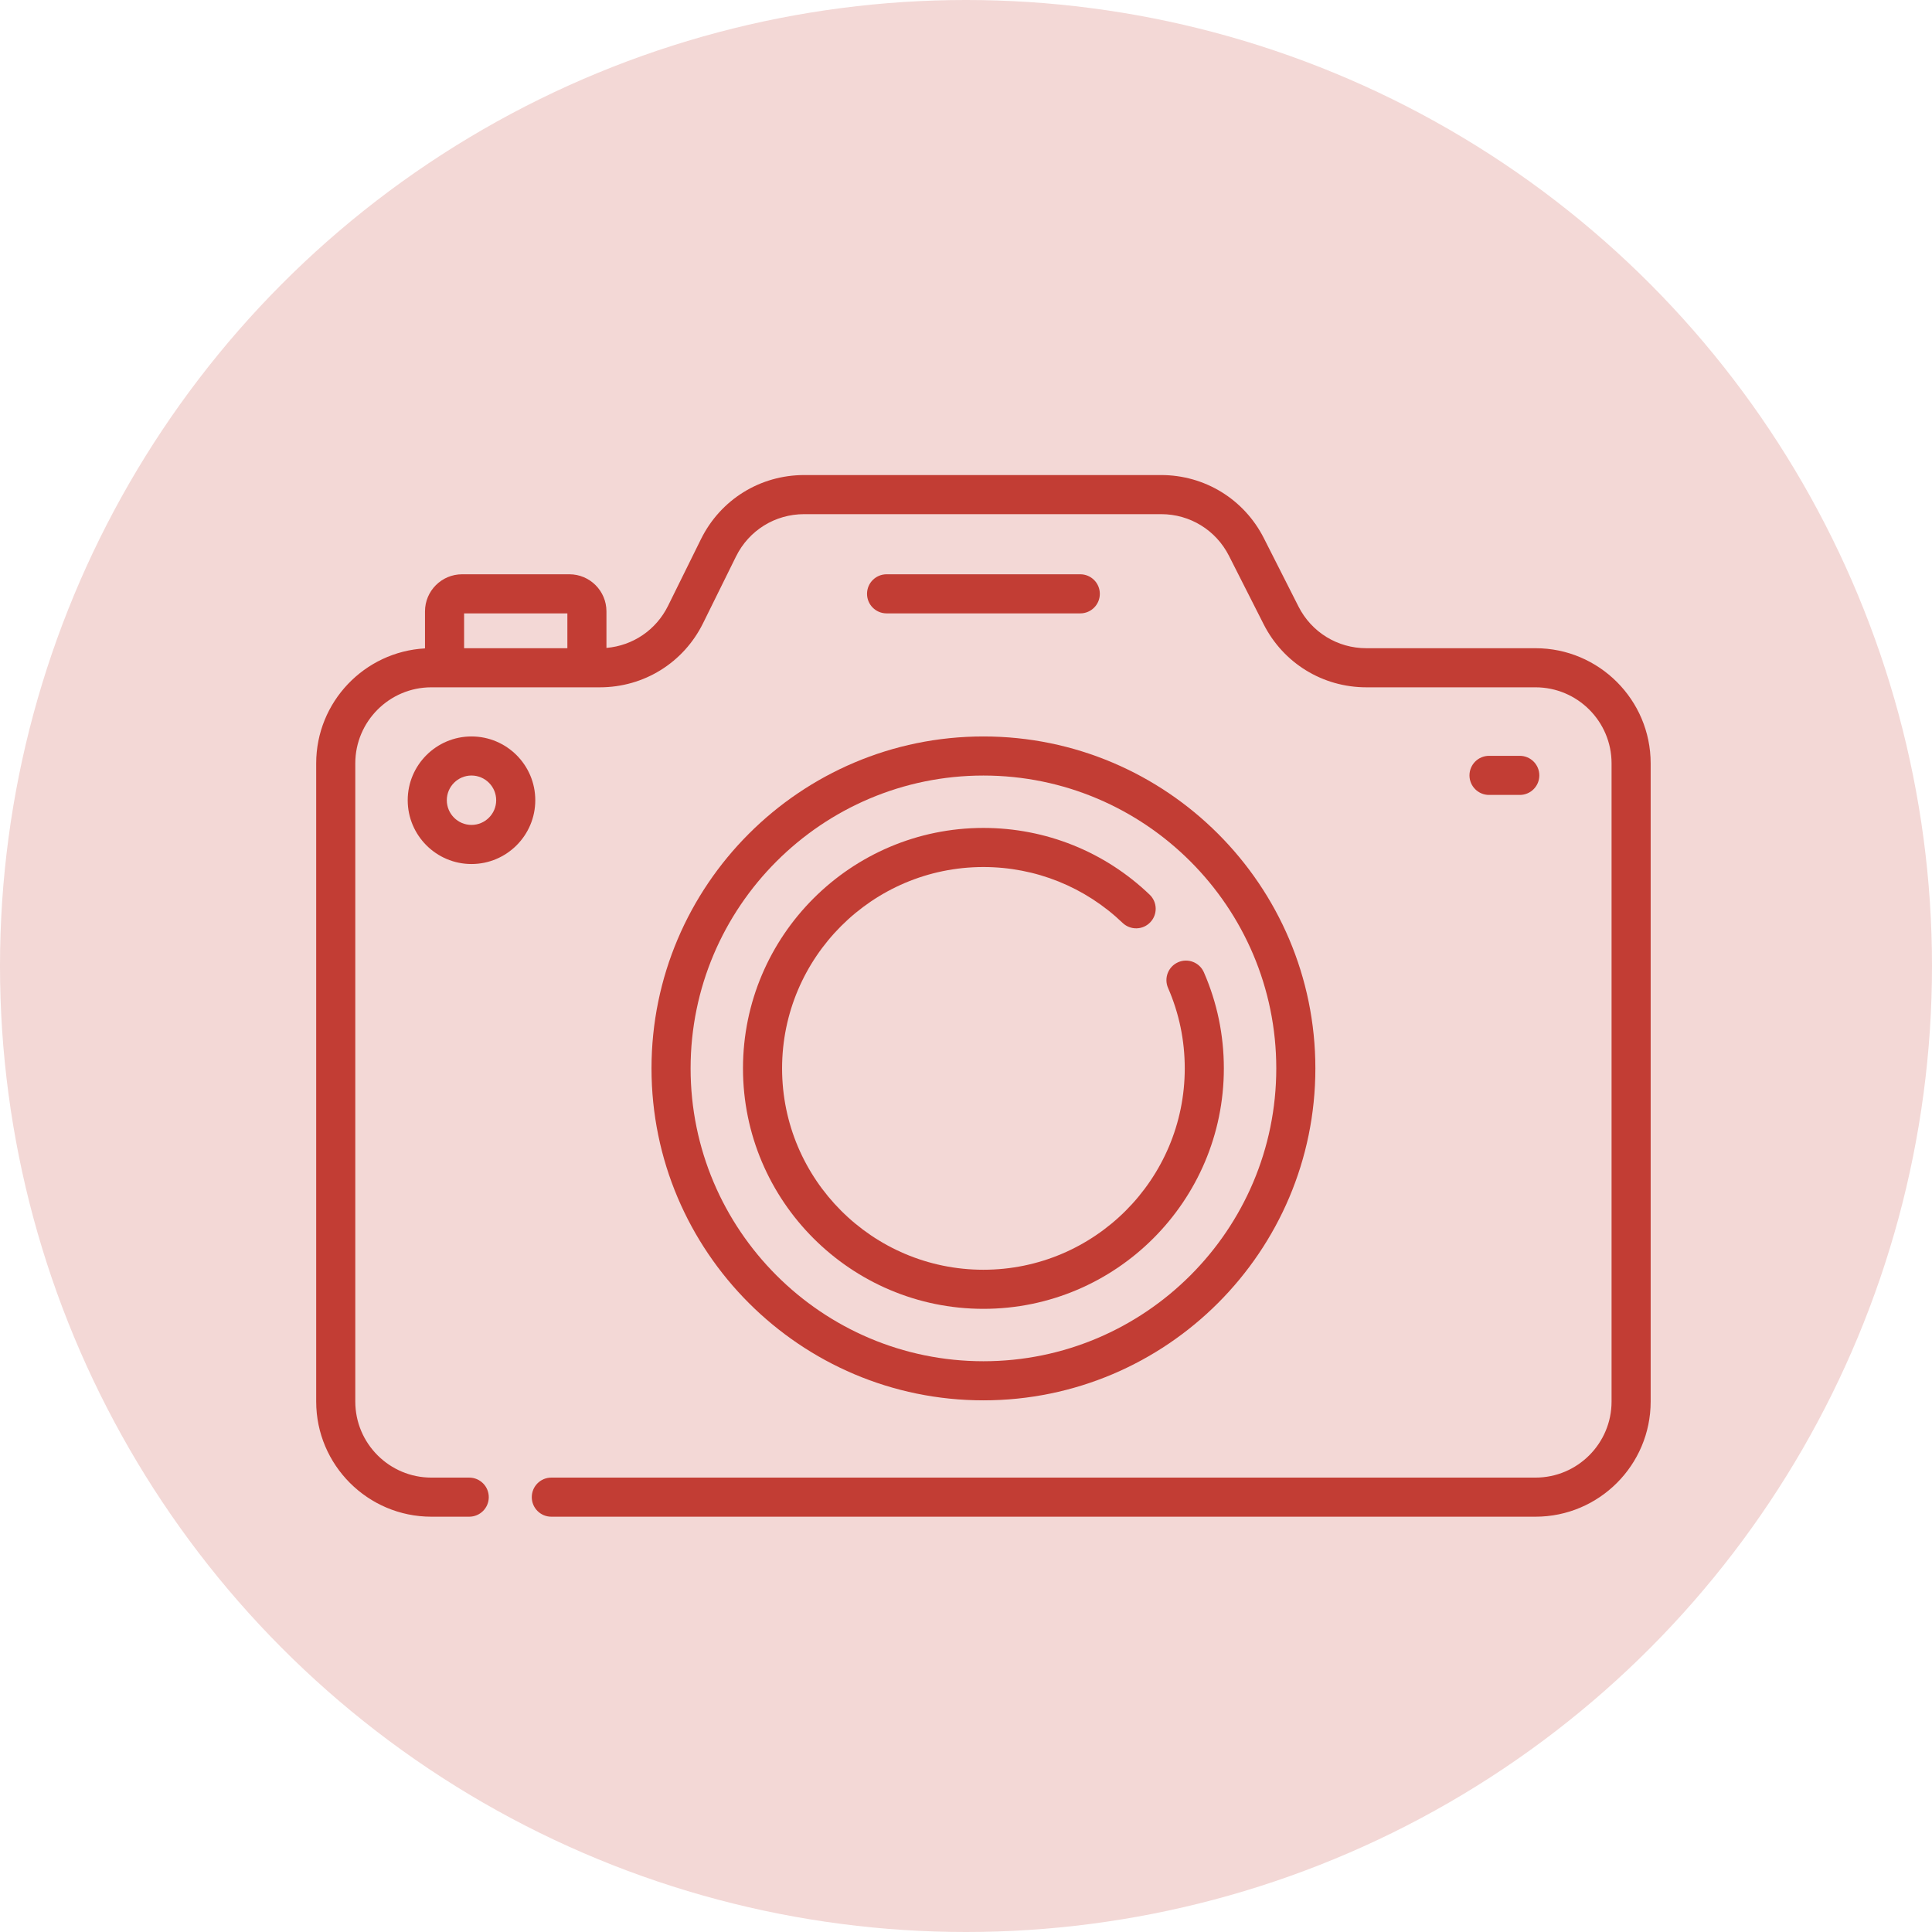
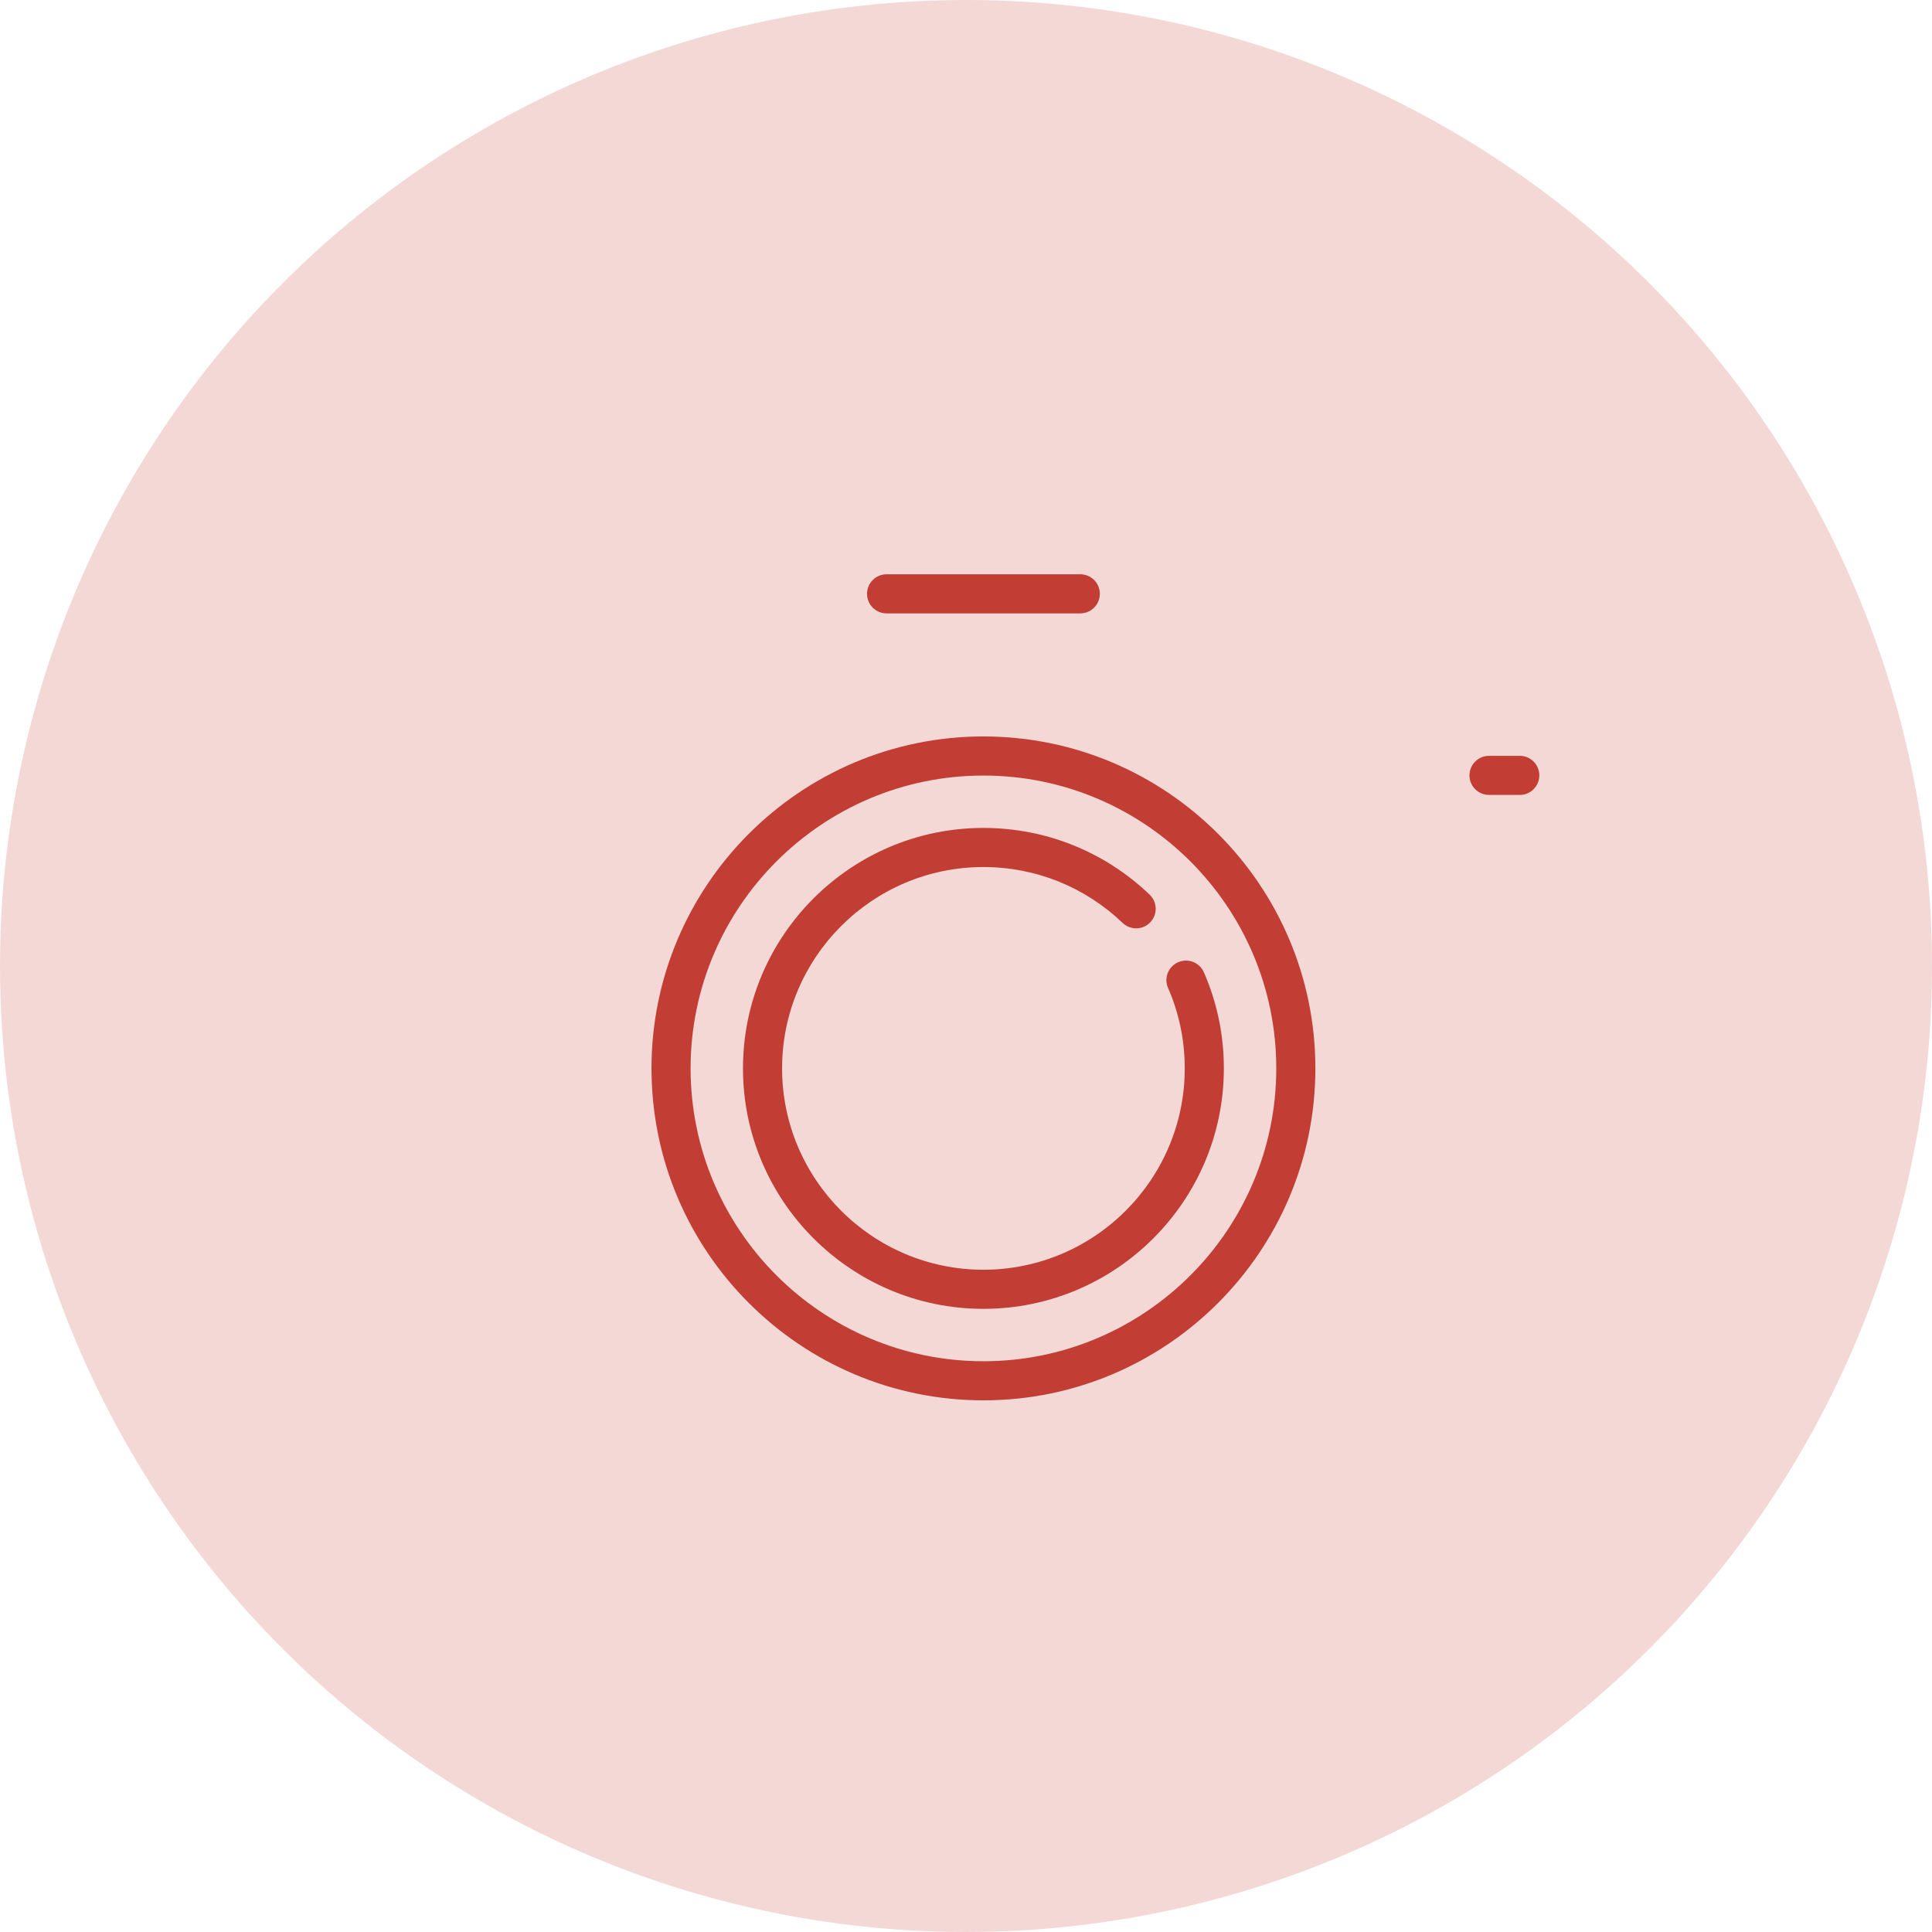
<svg xmlns="http://www.w3.org/2000/svg" width="97" height="97" viewBox="0 0 97 97" fill="none">
  <circle cx="48.5" cy="48.5" r="48.5" fill="#F3D8D6" />
  <g clip-path="url(#clip0_1589_7620)">
-     <path d="M77.094 32.545H68.6C67.153 32.545 65.848 31.743 65.194 30.453L63.454 27.019C62.464 25.065 60.488 23.851 58.297 23.851H40.376C38.16 23.851 36.174 25.085 35.192 27.072L33.54 30.418C32.941 31.63 31.776 32.416 30.448 32.53V30.695C30.448 29.668 29.613 28.833 28.587 28.833H23.2C22.173 28.833 21.338 29.668 21.338 30.695V32.554C18.298 32.72 15.875 35.245 15.875 38.326V70.368C15.875 73.556 18.468 76.149 21.656 76.149H23.558C24.1 76.149 24.54 75.71 24.54 75.168C24.54 74.626 24.1 74.186 23.558 74.186H21.656C19.551 74.186 17.838 72.473 17.838 70.368V38.326C17.838 36.221 19.551 34.508 21.656 34.508H30.116C32.332 34.508 34.319 33.274 35.3 31.287L36.952 27.941C37.6 26.629 38.912 25.814 40.376 25.814H58.297C59.744 25.814 61.049 26.615 61.703 27.906L63.443 31.34C64.433 33.294 66.409 34.508 68.6 34.508H77.094C79.199 34.508 80.912 36.221 80.912 38.326V70.368C80.912 72.473 79.199 74.186 77.094 74.186H27.68C27.138 74.186 26.699 74.626 26.699 75.168C26.699 75.71 27.138 76.149 27.68 76.149H77.094C80.282 76.149 82.875 73.556 82.875 70.368V38.326C82.875 35.139 80.282 32.545 77.094 32.545ZM23.301 32.545V30.796H28.486V32.545H23.301Z" fill="#C23D34" />
    <path d="M32.71 53.641C32.71 62.831 40.186 70.307 49.375 70.307C58.565 70.307 66.041 62.831 66.041 53.641C66.041 44.451 58.565 36.975 49.375 36.975C40.186 36.975 32.71 44.451 32.71 53.641ZM49.375 38.938C57.483 38.938 64.078 45.533 64.078 53.641C64.078 61.748 57.482 68.344 49.375 68.344C41.268 68.344 34.673 61.748 34.673 53.641C34.673 45.533 41.268 38.938 49.375 38.938Z" fill="#C23D34" />
    <path d="M49.374 65.713C56.031 65.713 61.446 60.297 61.446 53.641C61.446 51.965 61.109 50.342 60.444 48.818C60.227 48.321 59.649 48.094 59.152 48.31C58.655 48.527 58.428 49.106 58.645 49.602C59.201 50.878 59.483 52.236 59.483 53.641C59.483 59.215 54.949 63.75 49.374 63.75C43.8 63.75 39.266 59.215 39.266 53.641C39.266 48.066 43.8 43.531 49.374 43.531C51.992 43.531 54.474 44.528 56.364 46.337C56.755 46.711 57.377 46.698 57.751 46.306C58.126 45.915 58.113 45.294 57.721 44.919C55.464 42.758 52.5 41.568 49.374 41.568C42.718 41.568 37.303 46.984 37.303 53.641C37.303 60.297 42.718 65.713 49.374 65.713Z" fill="#C23D34" />
-     <path d="M23.672 36.975C21.906 36.975 20.47 38.411 20.47 40.177C20.47 41.943 21.906 43.38 23.672 43.38C25.438 43.38 26.875 41.943 26.875 40.177C26.875 38.411 25.438 36.975 23.672 36.975ZM23.672 41.417C22.989 41.417 22.433 40.861 22.433 40.177C22.433 39.493 22.989 38.937 23.672 38.937C24.356 38.937 24.912 39.493 24.912 40.177C24.912 40.861 24.356 41.417 23.672 41.417Z" fill="#C23D34" />
    <path d="M54.237 30.796C54.779 30.796 55.219 30.357 55.219 29.814C55.219 29.272 54.779 28.833 54.237 28.833H44.513C43.971 28.833 43.531 29.272 43.531 29.814C43.531 30.357 43.971 30.796 44.513 30.796H54.237Z" fill="#C23D34" />
    <path d="M76.304 39.911C76.846 39.911 77.285 39.472 77.285 38.93C77.285 38.388 76.846 37.948 76.304 37.948H74.76C74.218 37.948 73.778 38.388 73.778 38.93C73.778 39.472 74.218 39.911 74.76 39.911H76.304Z" fill="#C23D34" />
  </g>
  <defs>
    <clipPath id="clip0_1589_7620">
      <rect width="67" height="67" fill="white" transform="translate(15.875 16.5)" />
    </clipPath>
  </defs>
</svg>